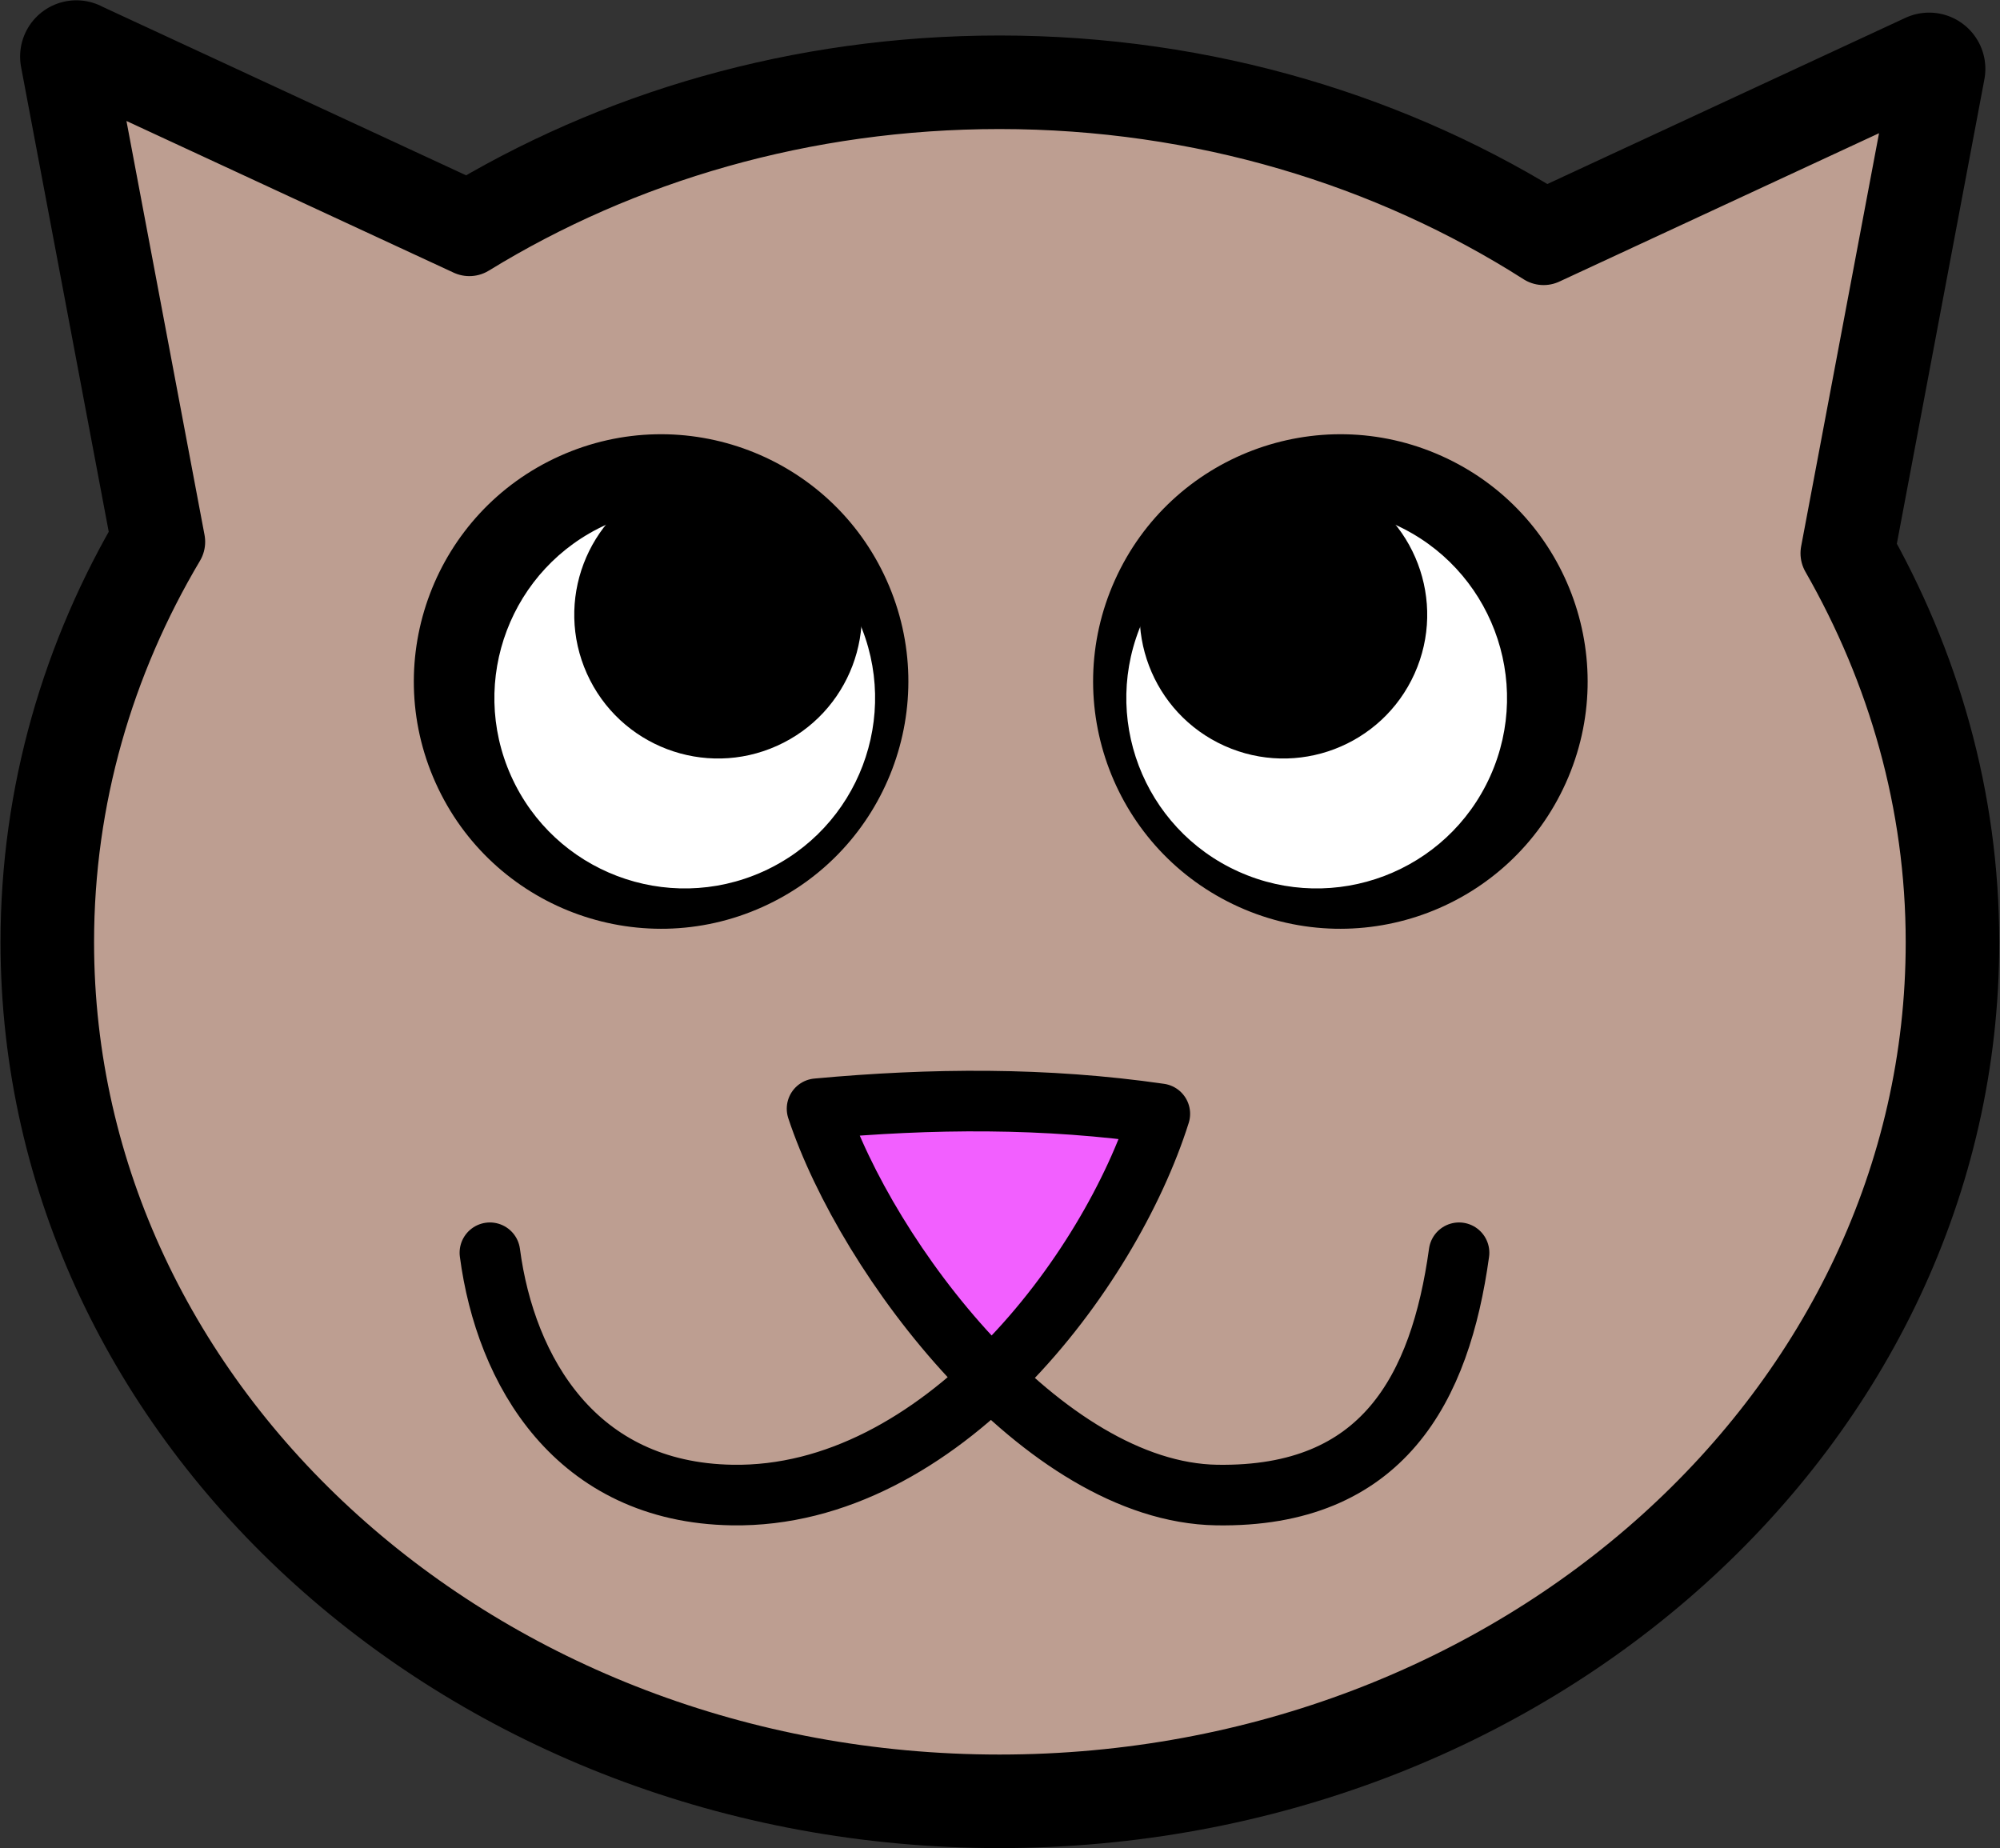
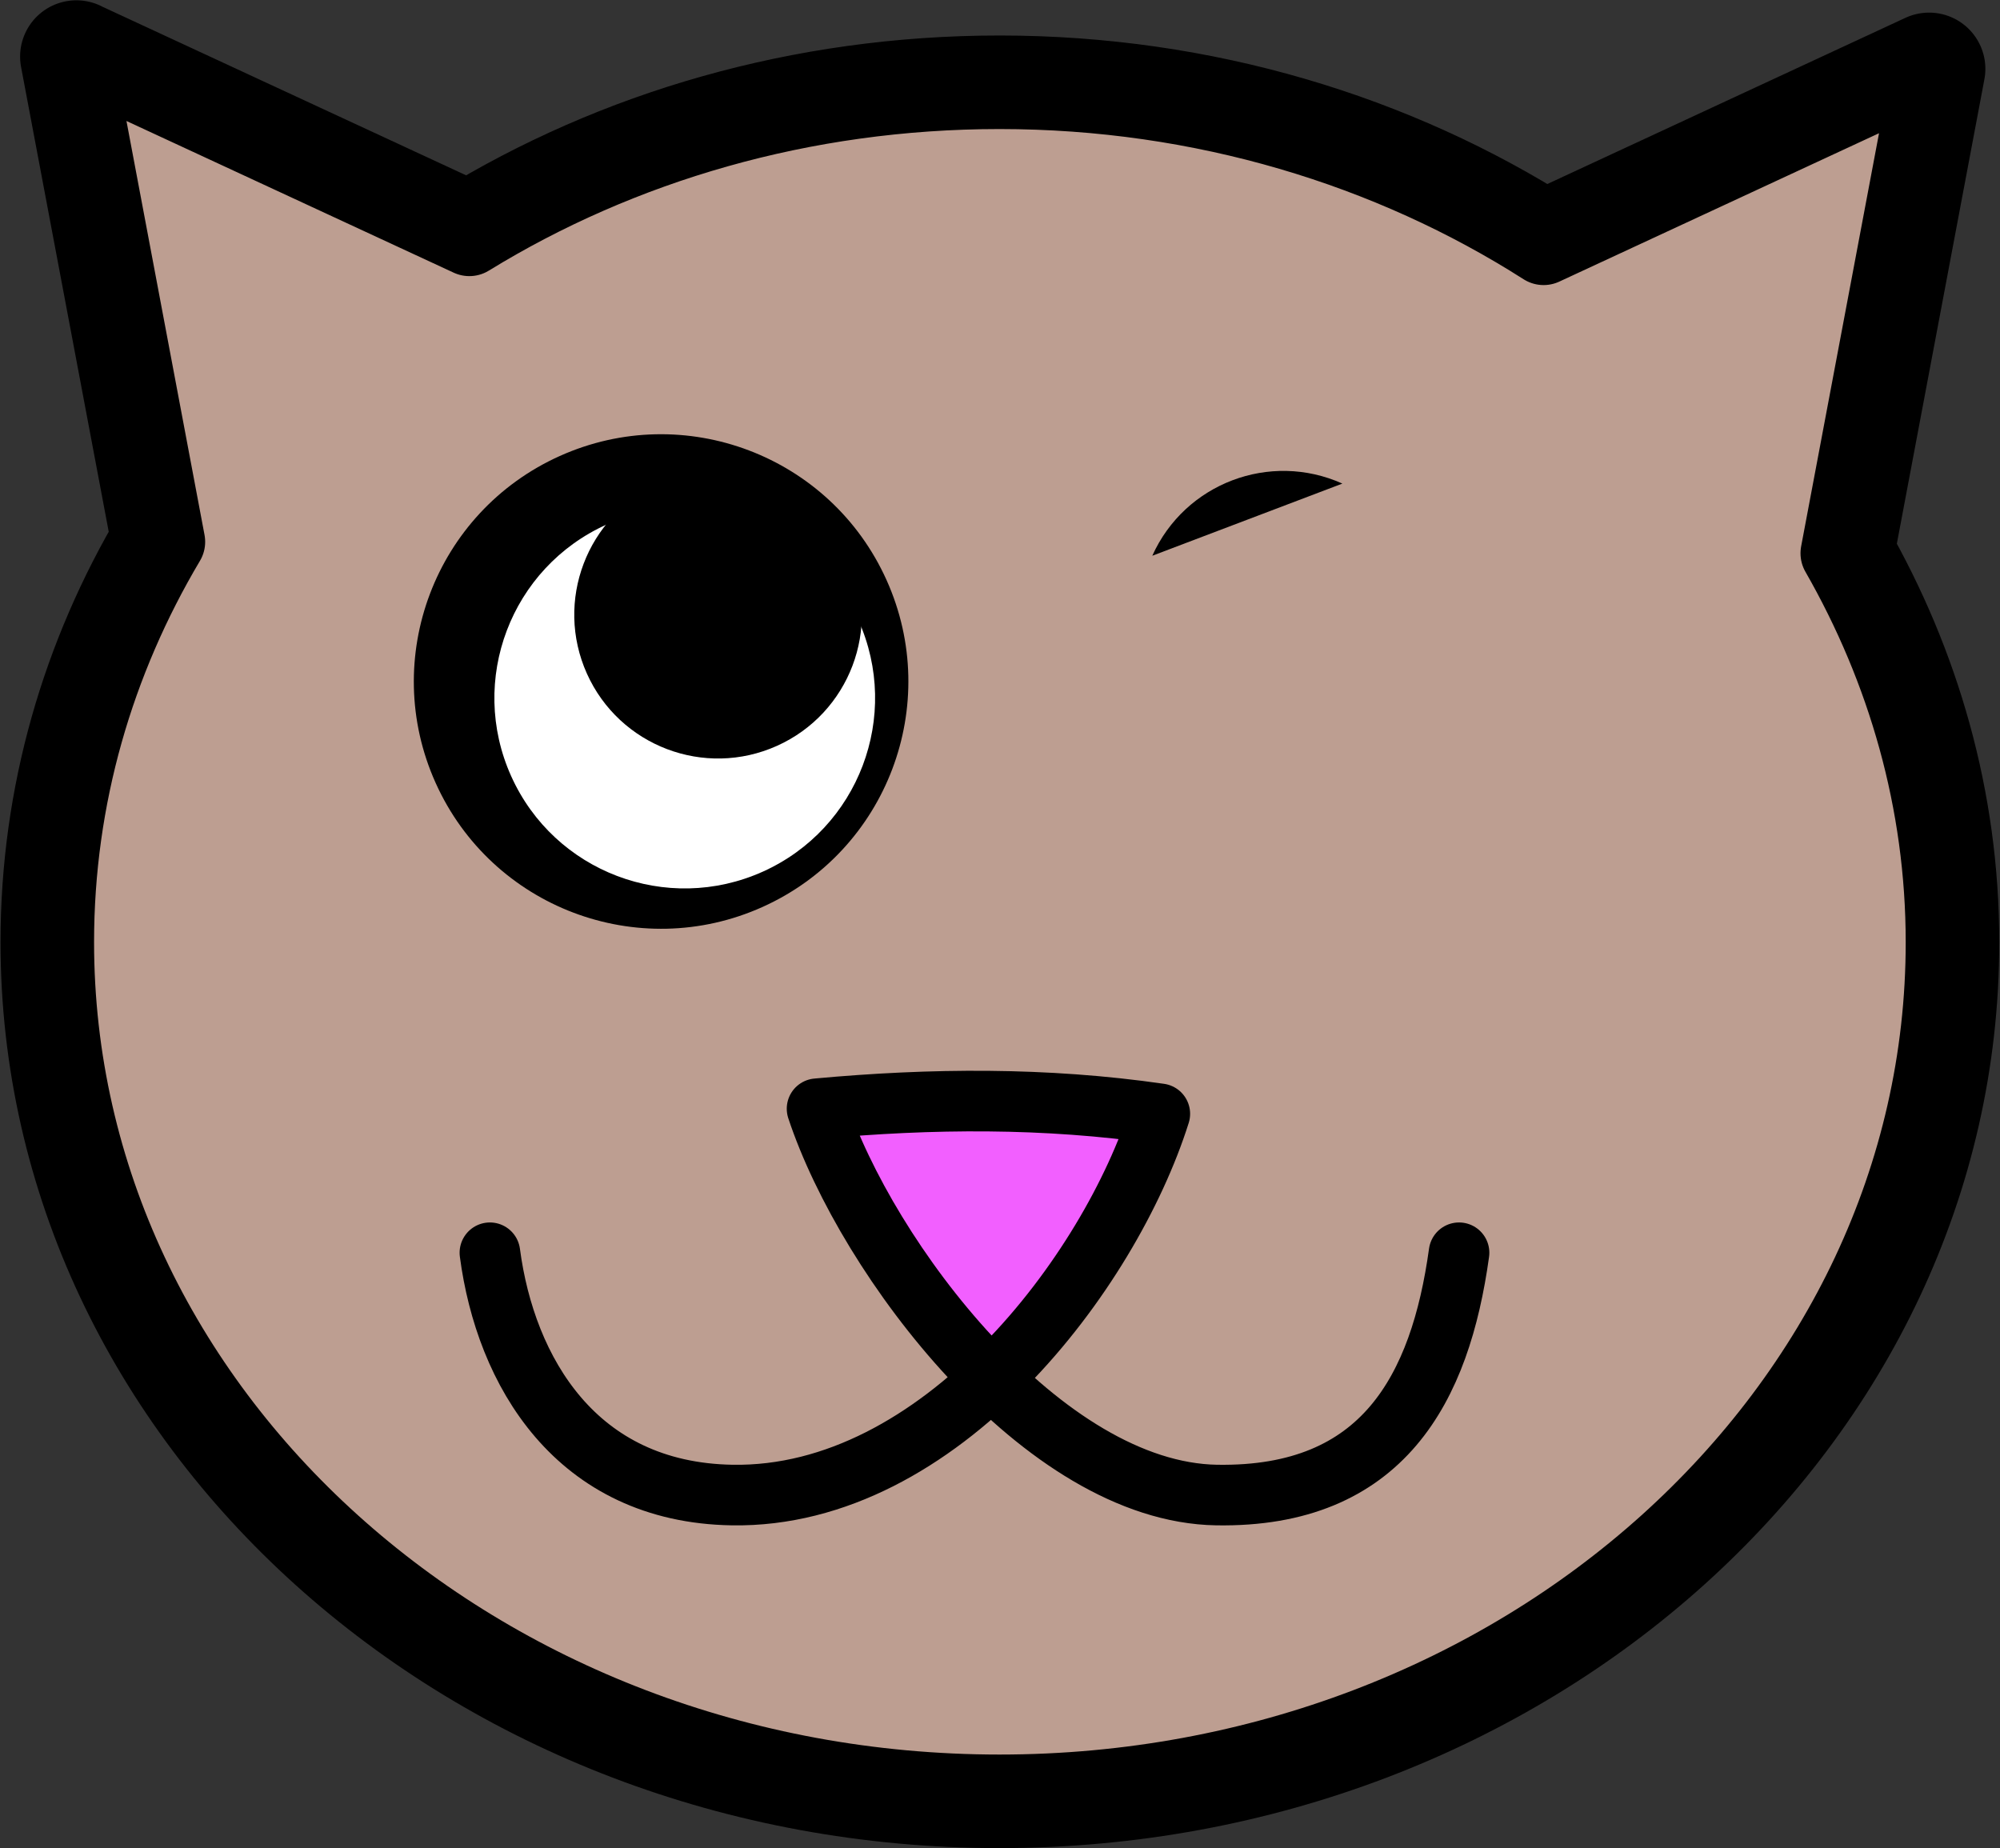
<svg xmlns="http://www.w3.org/2000/svg" xmlns:ns1="http://sodipodi.sourceforge.net/DTD/sodipodi-0.dtd" xmlns:ns2="http://www.inkscape.org/namespaces/inkscape" id="svg3930" ns1:docname="cutecat1.svg" viewBox="0 0 339.68 313.88" version="1.1" ns2:version="0.48.5 r10040">
  <rect x="0" y="0" width="339.68" height="313.88" fill="#333333" stroke="none" />
  <ns1:namedview id="base" bordercolor="#666666" ns2:pageshadow="2" ns2:window-y="19" fit-margin-left="0" pagecolor="#ffffff" fit-margin-top="0" ns2:window-maximized="0" ns2:zoom="0.35" ns2:window-x="0" ns2:window-height="1181" showgrid="false" borderopacity="1.0" ns2:current-layer="layer1" ns2:cx="-242.43292" ns2:cy="-356.25771" fit-margin-right="0" fit-margin-bottom="0" ns2:window-width="960" ns2:pageopacity="0.0" ns2:document-units="px" />
  <g id="layer1" ns2:label="Layer 1" ns2:groupmode="layer" transform="translate(-617.43 137.78)">
    <g id="g3887" transform="matrix(8.64 0 0 8.64 441.65 -156.28)">
      <path id="path3889" d="m21.846 3.253 1.799 9.539c-1.393 2.345-2.184 5.024-2.184 7.869 0 9.222 8.299 16.703 18.532 16.703s18.55-7.481 18.546-16.703c0-2.756-0.756-5.352-2.068-7.644l1.795-9.522-7.578 3.517c-3.021-1.926-6.715-3.067-10.695-3.067-3.864 0-7.451 1.066-10.422 2.891l-7.725-3.581z" style="stroke-linejoin:round;stroke:#000000;stroke-width:2.212;stroke-linecap:round;fill:none" ns2:connector-curvature="0" />
      <path id="path3891" d="m21.846 3.253 1.799 9.539c-1.393 2.345-2.184 5.024-2.184 7.869 0 9.222 8.299 16.703 18.532 16.703s18.55-7.481 18.546-16.703c0-2.756-0.756-5.352-2.068-7.644l1.795-9.522-7.578 3.517c-3.021-1.926-6.715-3.067-10.695-3.067-3.864 0-7.451 1.066-10.422 2.891l-7.725-3.581z" style="stroke-linejoin:round;stroke:#000000;stroke-linecap:round;stroke-width:1.466;fill:#bd9e91" ns2:connector-curvature="0" />
      <path id="path3893" d="m38.206 23.437c-3.479 0.244-0.647 4.091 0.726 5.432 2.322 1.327 3.672-2.395 4.186-4.093-0.529-2.076-3.373-1.117-4.912-1.34z" style="fill:#f25fff" ns2:connector-curvature="0" />
      <path id="path3895" d="m29.975 26.767c0.307 2.328 1.691 4.713 4.763 4.763 4.083 0.067 7.424-4.381 8.406-7.494-2.246-0.325-4.492-0.307-6.738-0.1 0.982 2.963 4.448 7.539 7.857 7.594 3.27 0.053 4.394-2.097 4.763-4.763" ns1:nodetypes="csccsc" style="stroke-linejoin:round;stroke:#000000;stroke-width:1.191;stroke-linecap:round;fill:none" ns2:connector-curvature="0" />
      <g id="g3897" transform="matrix(1.159 0 0 -1.159 -3.102 36.08)">
        <path id="path3899" ns1:rx="4" ns1:ry="4" style="fill:#000000" ns1:type="arc" d="m76 48c0 2.209-1.791 4-4 4s-4-1.791-4-4 1.791-4 4-4 4 1.791 4 4z" transform="matrix(.956 .43 -.43 .956 -16.749 -59.124)" ns1:cy="48" ns1:cx="72" />
        <path id="path3901" ns1:rx="4" ns1:ry="4" style="fill:#ffffff" ns1:type="arc" d="m76 48c0 2.209-1.791 4-4 4s-4-1.791-4-4 1.791-4 4-4 4 1.791 4 4z" transform="matrix(.736 .331 -.331 .736 -5.26 -41.717)" ns1:cy="48" ns1:cx="72" />
        <path id="path3903" ns1:rx="4" ns1:ry="4" style="fill:#000000" ns1:type="arc" d="m76 48c0 2.209-1.791 4-4 4s-4-1.791-4-4 1.791-4 4-4 4 1.791 4 4z" transform="matrix(.556 .25 -.25 .556 4.377 -25.831)" ns1:cy="48" ns1:cx="72" />
-         <path id="path3905" ns1:rx="4" ns1:ry="4" style="fill:#000000" ns1:type="arc" d="m76 48c0 2.209-1.791 4-4 4s-4-1.791-4-4 1.791-4 4-4 4 1.791 4 4z" transform="matrix(-.956 .43 .43 .956 91.156 -59.124)" ns1:cy="48" ns1:cx="72" />
-         <path id="path3907" ns1:rx="4" ns1:ry="4" style="fill:#ffffff" ns1:type="arc" d="m76 48c0 2.209-1.791 4-4 4s-4-1.791-4-4 1.791-4 4-4 4 1.791 4 4z" transform="matrix(-.736 .331 .331 .736 79.666 -41.717)" ns1:cy="48" ns1:cx="72" />
-         <path id="path3909" ns1:rx="4" ns1:ry="4" style="fill:#000000" ns1:type="arc" d="m76 48c0 2.209-1.791 4-4 4s-4-1.791-4-4 1.791-4 4-4 4 1.791 4 4z" transform="matrix(-.556 .25 .25 .556 70.03 -25.831)" ns1:cy="48" ns1:cx="72" />
+         <path id="path3909" ns1:rx="4" ns1:ry="4" style="fill:#000000" ns1:type="arc" d="m76 48c0 2.209-1.791 4-4 4z" transform="matrix(-.556 .25 .25 .556 70.03 -25.831)" ns1:cy="48" ns1:cx="72" />
      </g>
    </g>
  </g>
</svg>